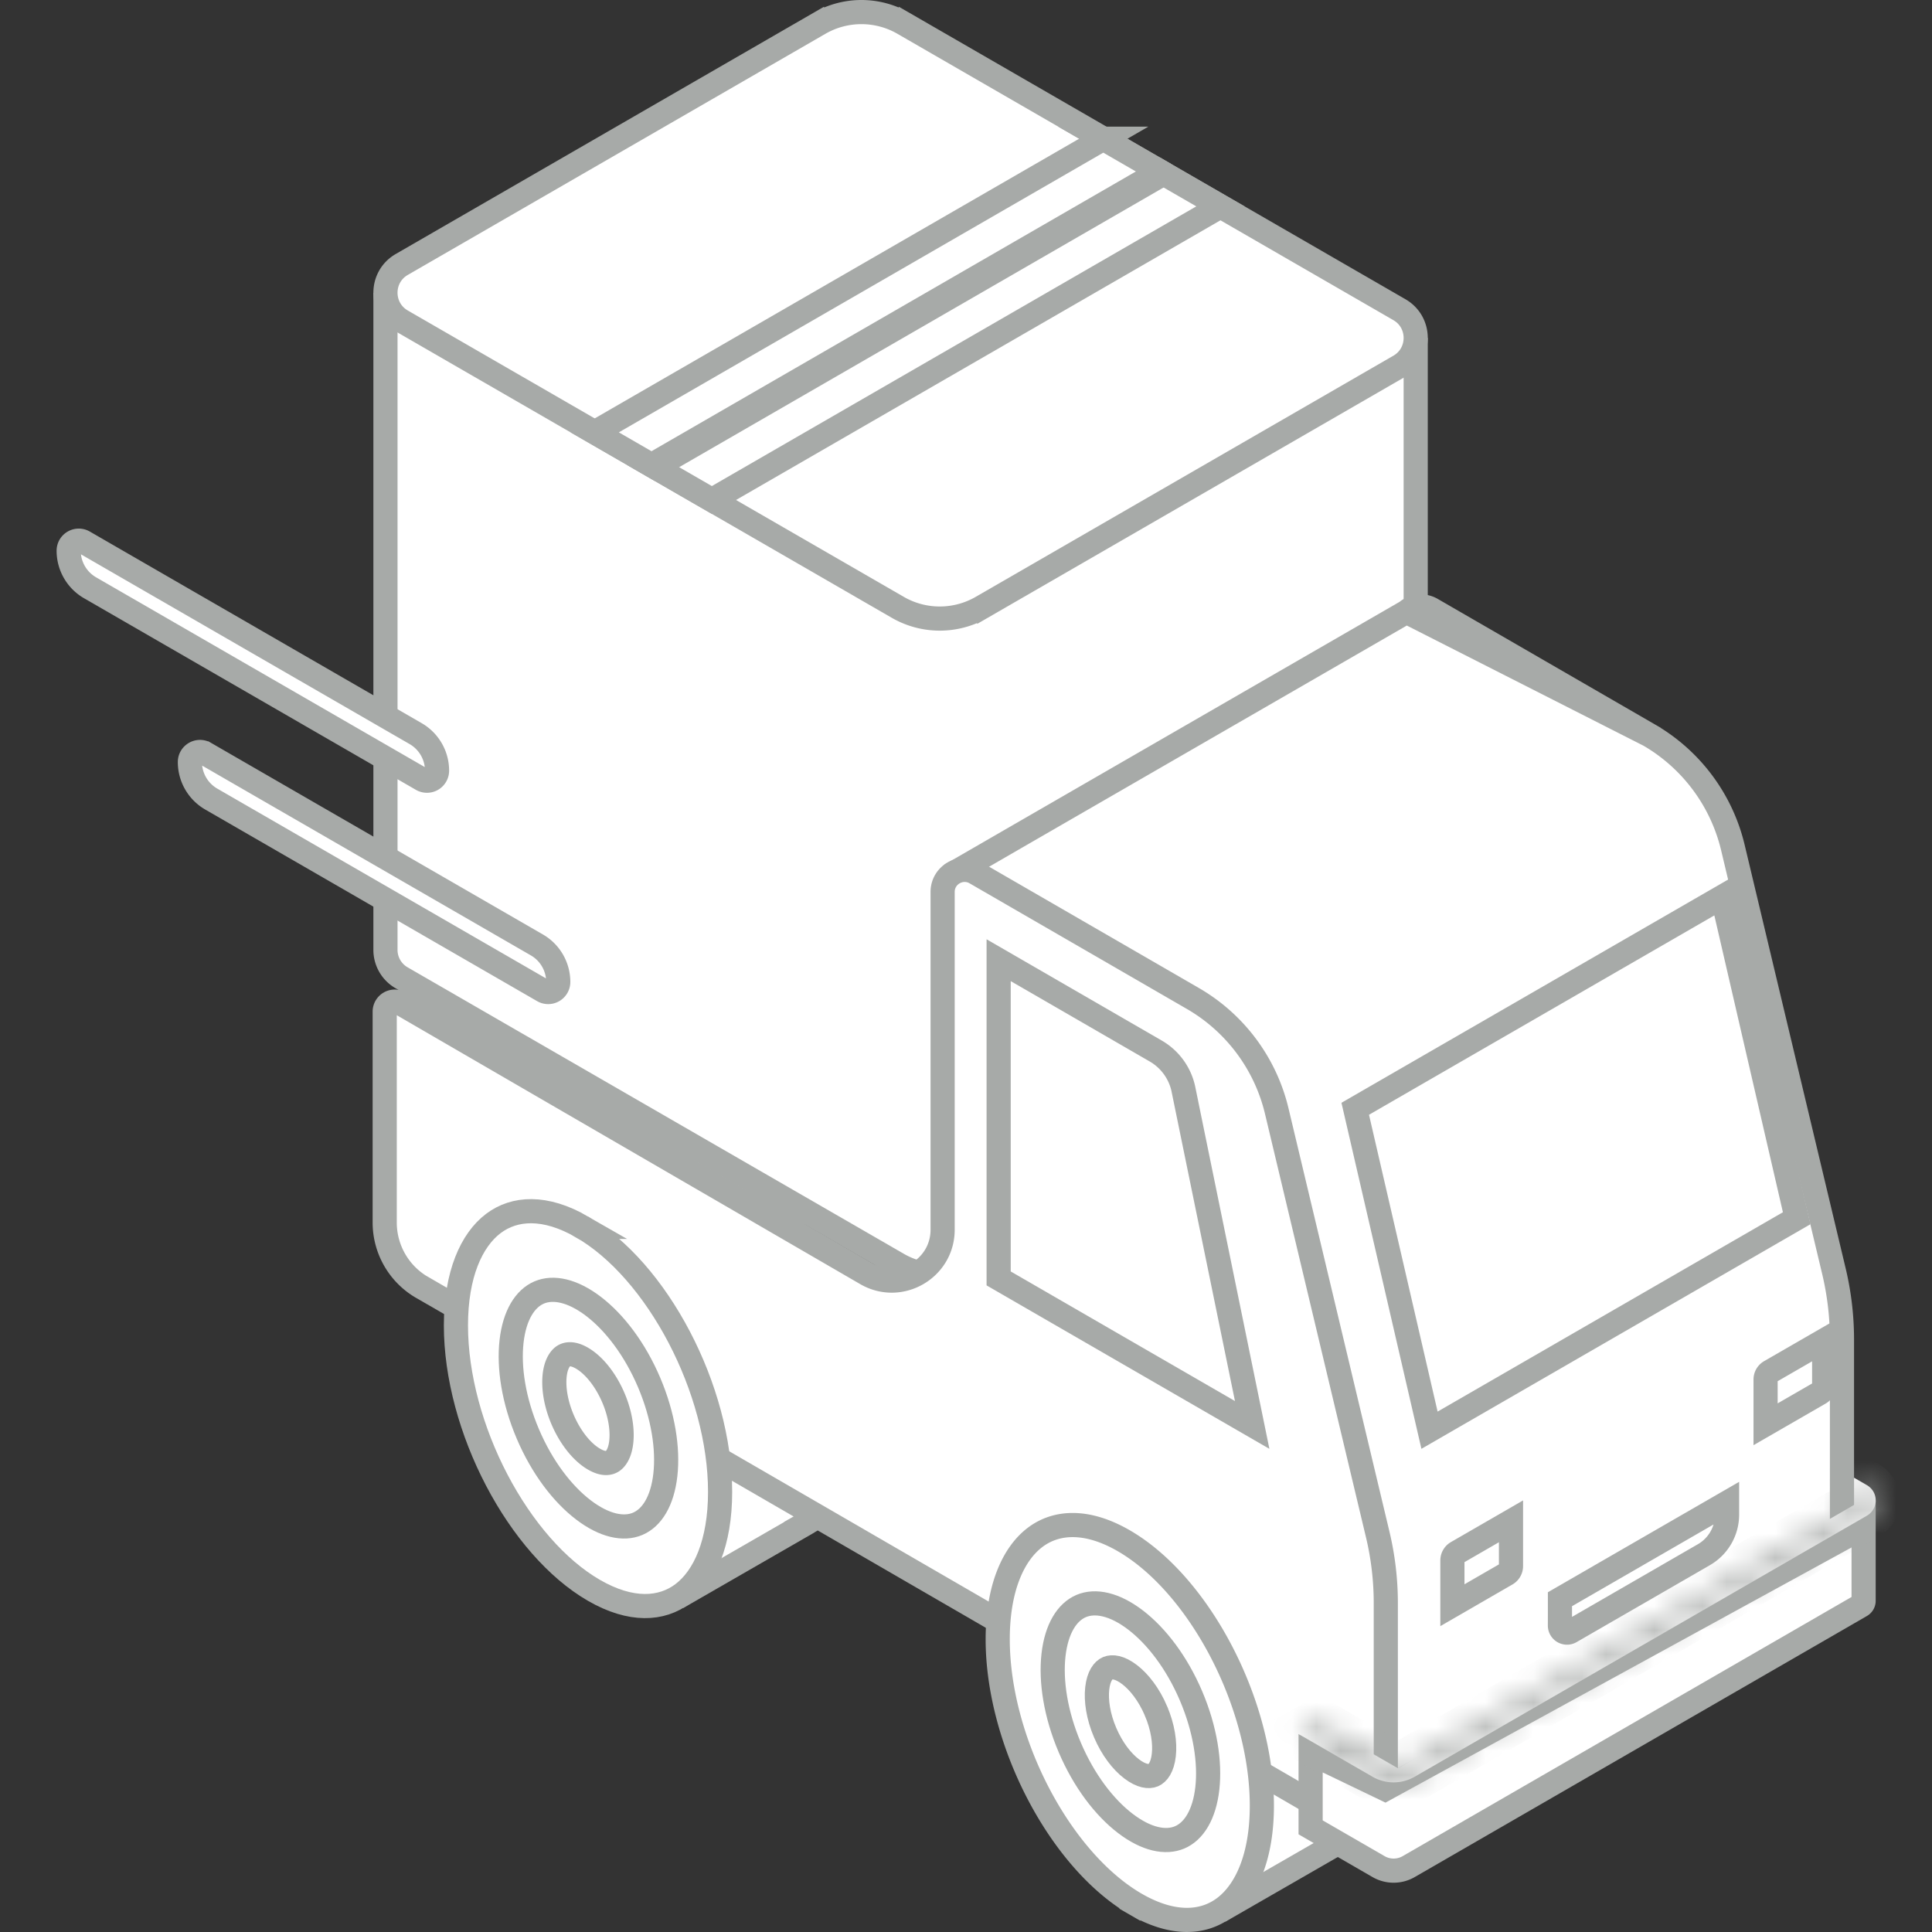
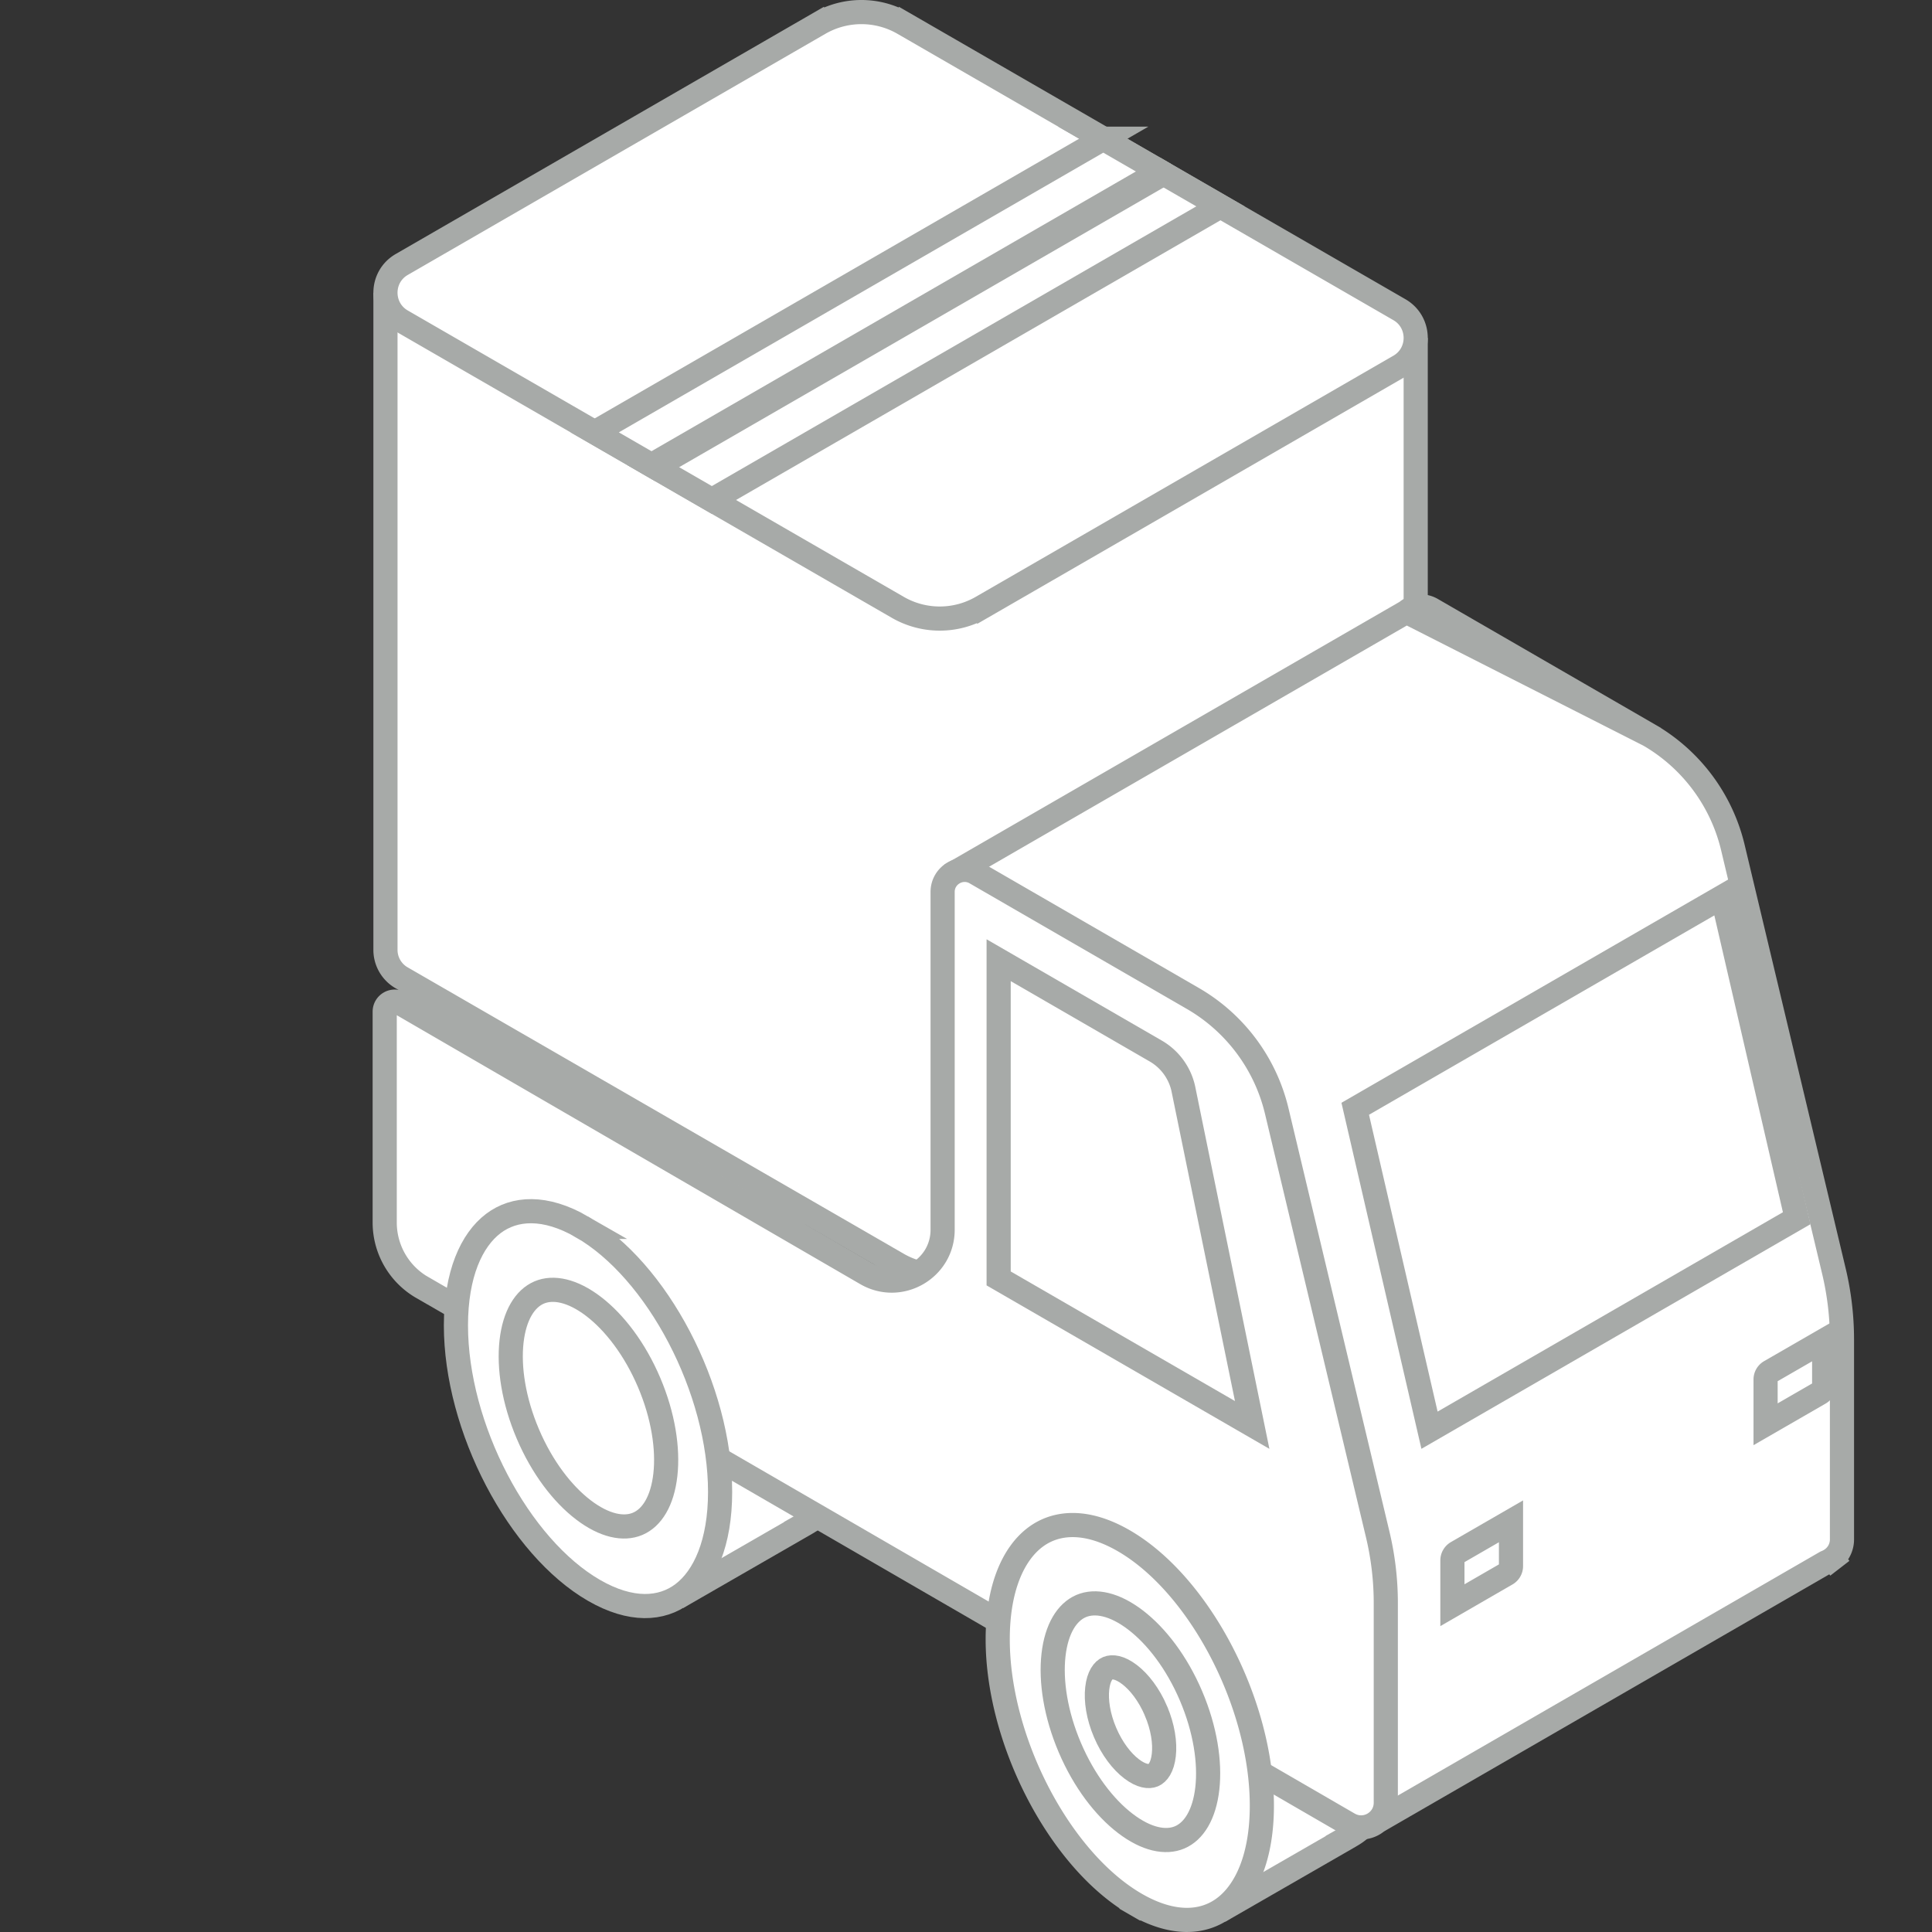
<svg xmlns="http://www.w3.org/2000/svg" width="80" height="80" fill="none">
  <rect width="100%" height="100%" fill="#333333" stroke="none" />
  <g clip-path="url(#clip0_1714_70253)">
    <path d="M33.094 63.243l-4.582 2.638-7.49-15.581 5.25-3.018.004-.003c.84-.444 1.98-.42 3.327.358 1.542.89 2.977 2.557 4.029 4.567 1.05 2.006 1.69 4.302 1.69 6.406 0 2.33-.778 3.805-1.83 4.401l-.4.227.002.005zm22.429 13.002l-4.57 2.63-7.489-15.58 5.249-3.018.005-.002c.839-.445 1.98-.42 3.327.357 1.541.89 2.976 2.557 4.028 4.567 1.05 2.006 1.691 4.303 1.691 6.406 0 2.33-.779 3.805-1.83 4.402l-.413.233.002.005z" fill="#fff" stroke="#A7AAA8" />
    <path d="M58.621 41.195v0c0 .459-.224.91-.675 1.17L40.65 52.35l.25.433-.25-.433c-1.075.62-2.4.62-3.475 0l-.25.433.25-.433-20.539-11.858h0a1.333 1.333 0 01-.675-1.17v-26.68l42.66 1.829v26.723z" fill="#fff" stroke="#A7AAA8" />
    <path d="M57.946 12.823h0c.9.52.9 1.82 0 2.34l-17.295 9.985.25.433-.25-.433a3.476 3.476 0 01-3.476 0L16.636 13.29s0 0 0 0c-.9-.52-.9-1.82 0-2.339L33.932.965l-.25-.433.25.433a3.48 3.48 0 013.476 0l.25-.433-.25.433 20.538 11.858z" fill="#fff" stroke="#A7AAA8" />
    <path d="M45.684 5.744l4.852 2.801-21.06 12.159-4.851-2.801 21.06-12.159z" fill="#fff" stroke="#A7AAA8" />
    <path d="M48.182 7.186l-21.06 12.159-.145-.084L48.035 7.1l.146.085zM68.277 30.43h0l-8.989-5.195 8.989 5.196zm0 0a7.359 7.359 0 013.478 4.666l4.182 17.533s0 0 0 0c.223.933.335 1.89.335 2.848v8.26a1 1 0 01-.394.805l.306.396-.306-.396a1.053 1.053 0 01-.245.141l-.03.013-.03.017-18.192 10.503L39.594 60.39V36.098l2.9-1.675 15.713-9.071.031-.018m10.039 5.097l-10.039-5.097m0 0l.028-.023m-.028.023l.028-.023m0 0a.902.902 0 011.022-.076l-1.022.076z" fill="#fff" stroke="#A7AAA8" />
    <path d="M62.378 65.176h0l-2.237 1.292v-1.854c0-.135.072-.26.189-.327 0 0 0 0 0 0l2.237-1.292v1.854c0 .135-.072.26-.189.327zm10.92-8.381h0l2.237-1.291v1.854c0 .135-.072.26-.188.327h0l-2.238 1.291v-1.854c0-.135.072-.26.189-.327zm-55.815-3.483h0a3.107 3.107 0 01-1.553-2.691v-8.73c0-.32.346-.52.623-.36 0 0 0 0 0 0L35.87 52.74c1.404.814 3.162-.199 3.162-1.821V36.933c0-.701.76-1.14 1.367-.79v.001l8.988 5.196h0a7.36 7.36 0 013.48 4.665l4.181 17.533c.223.933.335 1.89.335 2.849v8.259c0 .787-.851 1.278-1.533.885L17.484 53.31z" fill="#fff" stroke="#A7AAA8" />
    <path d="M49.005 45.115l2.845 13.889-10.498-6.067V39.76l6.504 3.76h0a2.397 2.397 0 011.15 1.595zm10.188 14.107l-3.076-13.31 15.205-8.778 3.075 13.31-15.204 8.778zm-12.661 4.576h0c1.541.89 2.976 2.557 4.028 4.567 1.05 2.006 1.691 4.302 1.691 6.405 0 2.116-.644 3.535-1.55 4.22-.874.662-2.14.743-3.67-.14l-.25.433.25-.433c-1.54-.89-2.975-2.557-4.027-4.567-1.05-2.005-1.691-4.302-1.691-6.405 0-2.116.643-3.535 1.55-4.22.874-.661 2.14-.743 3.669.14zm.25-.433h0z" fill="#fff" stroke="#A7AAA8" />
    <path d="M49.318 70.223c.59 1.385.796 2.752.675 3.83-.124 1.096-.563 1.78-1.144 2.028-.582.248-1.38.09-2.255-.58-.862-.659-1.706-1.755-2.296-3.14-.59-1.385-.796-2.752-.675-3.83.124-1.096.563-1.78 1.144-2.028.582-.248 1.38-.09 2.255.58.862.66 1.706 1.755 2.296 3.14z" fill="#fff" stroke="#A7AAA8" />
    <path d="M47.866 70.843c.287.674.382 1.328.325 1.828-.058.517-.256.758-.435.835-.179.076-.49.052-.904-.265-.4-.306-.805-.827-1.092-1.501-.288-.674-.382-1.328-.326-1.828.058-.517.256-.759.435-.835.18-.076.49-.052.904.265.4.305.805.827 1.093 1.5zM24.098 50.802h0c1.542.89 2.976 2.557 4.028 4.567 1.05 2.006 1.692 4.302 1.692 6.406 0 2.115-.644 3.534-1.55 4.22-.875.66-2.14.742-3.67-.14h0c-1.541-.89-2.976-2.558-4.028-4.568-1.05-2.005-1.691-4.302-1.691-6.405 0-2.116.644-3.535 1.55-4.22.875-.661 2.14-.743 3.67.14z" fill="#fff" stroke="#A7AAA8" />
    <path d="M26.876 57.239c.59 1.385.796 2.752.675 3.83-.123 1.096-.562 1.78-1.144 2.028-.581.248-1.38.09-2.255-.58-.862-.659-1.705-1.754-2.295-3.14-.59-1.385-.796-2.752-.675-3.83.123-1.096.563-1.78 1.144-2.028s1.38-.09 2.255.58c.862.66 1.705 1.755 2.295 3.14z" fill="#fff" stroke="#A7AAA8" />
-     <path d="M24.597 60.42h0c-.416-.24-.832-.71-1.146-1.311-.312-.596-.498-1.271-.498-1.874 0-.614.188-.938.356-1.066.137-.103.384-.165.788.068.415.24.831.71 1.145 1.311.313.596.498 1.271.498 1.874 0 .614-.188.939-.356 1.066-.137.104-.384.165-.787-.068zm52.36 2.928l.041-.022.036-.03.134-.11v3.097a.224.224 0 01-.115.2h0L58.331 77.292a1.248 1.248 0 01-1.248 0l-2.813-1.625v-3.07l2.854 1.372.231.112.226-.124 19.376-10.609z" fill="#fff" stroke="#A7AAA8" />
    <mask id="path-20-inside-1_1714_70253" fill="#fff">
-       <path d="M54.598 71.324l3.287 1.897L76.77 62.318v-1.13l.533.308a.73.73 0 010 1.266L58.58 73.57a1.748 1.748 0 01-1.748 0l-3.063-1.769.828-.478z" />
-     </mask>
-     <path d="M54.598 71.324l3.287 1.897L76.77 62.318v-1.13l.533.308a.73.73 0 010 1.266L58.58 73.57a1.748 1.748 0 01-1.748 0l-3.063-1.769.828-.478z" fill="#fff" />
+       </mask>
    <path d="M54.598 71.324l.5-.866-.5-.289-.5.289.5.866zm3.287 1.897l-.5.866.5.289.5-.289-.5-.866zM76.77 62.318l.5.866.5-.289v-.577h-1zm0-1.13l.5-.866-1.5-.866v1.732h1zm.533.308l.5-.866-.5.866zm0 1.266l-.5-.866.5.866zM58.58 73.57l.5.866-.5-.866zm-1.748 0l-.5.866.5-.866zm-3.063-1.769l-.5-.866-1.5.866 1.5.866.5-.866zm.328.388l3.287 1.897 1-1.732-3.287-1.897-1 1.732zm4.287 1.897L77.27 63.184l-1-1.732-18.885 10.903 1 1.732zM77.77 62.318v-1.13h-2v1.13h2zm-1.5-.264l.533.308 1-1.732-.533-.308-1 1.732zm.533.308a.269.269 0 010-.466l1 1.732c1.154-.666 1.154-2.332 0-2.998l-1 1.732zm0-.466L58.081 72.705l1 1.732 18.722-10.81-1-1.731zM58.081 72.705a.748.748 0 01-.748 0l-1 1.732c.85.49 1.898.49 2.748 0l-1-1.732zm-.748 0l-3.063-1.769-1 1.732 3.063 1.769 1-1.732zm-3.064-.037l.83-.478-1-1.732-.83.478 1 1.732z" fill="#A7AAA8" mask="url(#path-20-inside-1_1714_70253)" />
-     <path d="M64.594 67.31v-1.09l6.92-3.995v.492c0 .684-.366 1.317-.959 1.659h0l-5.522 3.188h0a.293.293 0 01-.44-.254zM3.47 22.444h0l13.742 7.934c.547.317.885.9.885 1.533a.417.417 0 01-.626.361h0L3.728 24.338s0 0 0 0a1.77 1.77 0 01-.884-1.532c0-.322.347-.522.626-.362zm5.02 8.75h0l13.742 7.934s0 0 0 0c.547.316.884.9.884 1.533a.417.417 0 01-.626.361h0L8.748 33.088s0 0 0 0a1.77 1.77 0 01-.885-1.533c0-.32.348-.522.626-.361z" fill="#fff" stroke="#A7AAA8" />
  </g>
  <defs>
    <clipPath id="clip0_1714_70253">
      <path fill="#fff" d="M0 0h80v80H0z" />
    </clipPath>
  </defs>
</svg>